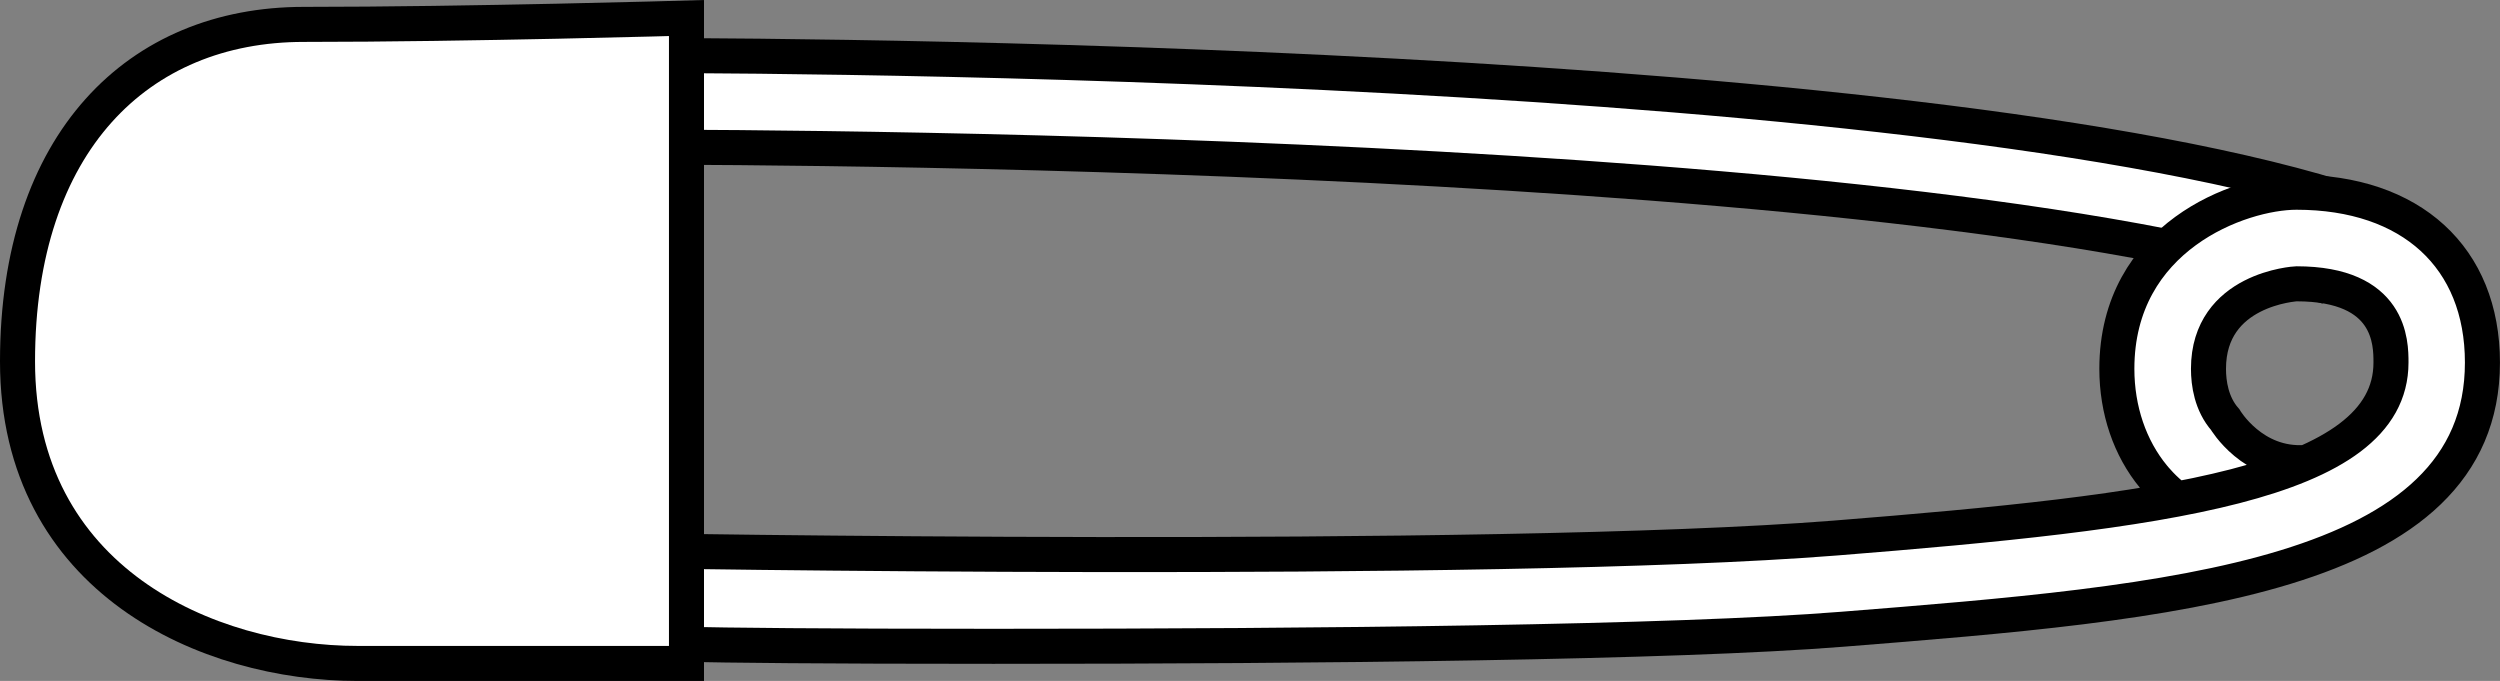
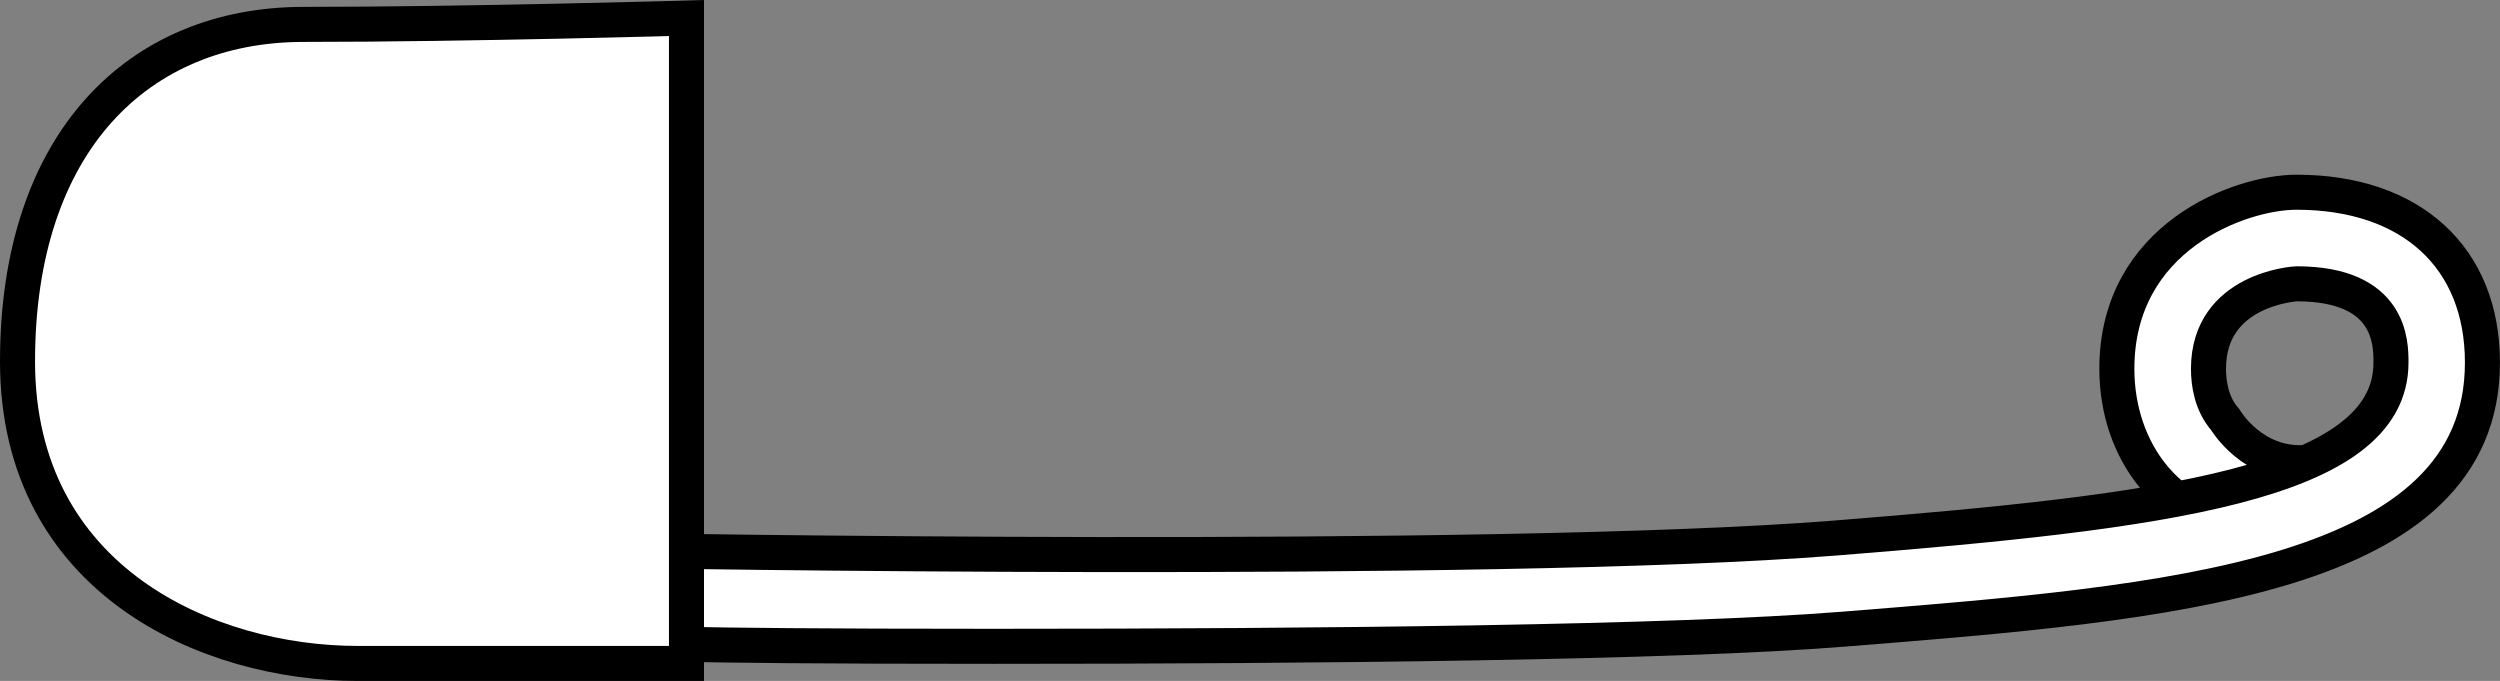
<svg xmlns="http://www.w3.org/2000/svg" version="1.1" id="image_1_" x="0px" y="0px" width="57.081px" height="15.548px" viewBox="0 0 57.081 15.548" enable-background="new 0 0 57.081 15.548" xml:space="preserve">
  <rect x="0" y="0" width="57.081" height="15.548" fill="#808080" stroke="none" />
-   <path fill="#FFFFFF" stroke="#000000" stroke-width="0.8" stroke-miterlimit="10" d="M52.769,6.433  C42.375,3.244,14.421,3.361,14.079,3.36l-0.003-2.091c1.455-0.011,28.616-0.035,39.306,3.245L52.769,6.433z" />
  <path fill="#FFFFFF" stroke="#000000" stroke-width="0.8" stroke-miterlimit="10" d="M52.647,10.559  c-1.215,0.088-1.841-0.979-1.841-0.979c-0.315-0.359-0.381-0.829-0.381-1.159c0-1.827,1.991-1.941,2.011-1.941  c2.156,0,2.156,1.354,2.156,1.798c0,2.78-5.26,3.415-12.69,4.007c-7.893,0.626-27.611,0.286-27.883,0.281  l-0.027,2.089c0.573,0.009,0.7,0.102,8.691,0.102c7.451,0,15.529-0.082,19.385-0.39  c7.515-0.597,14.612-1.162,14.612-6.089c0-2.399-1.627-3.889-4.245-3.889c-1.284,0-4.102,1.016-4.102,4.032  c0,0.939,0.297,1.811,0.839,2.466c0,0,0.245,0.304,0.517,0.494" />
  <path fill="#FFFFFF" stroke="#000000" stroke-width="0.8" stroke-miterlimit="10" d="M15.674,0.412v14.736c0,0-4.095,0-7.506,0  S0.4,13.26,0.4,8.252S3.159,0.557,6.933,0.557S15.674,0.412,15.674,0.412z" />
</svg>